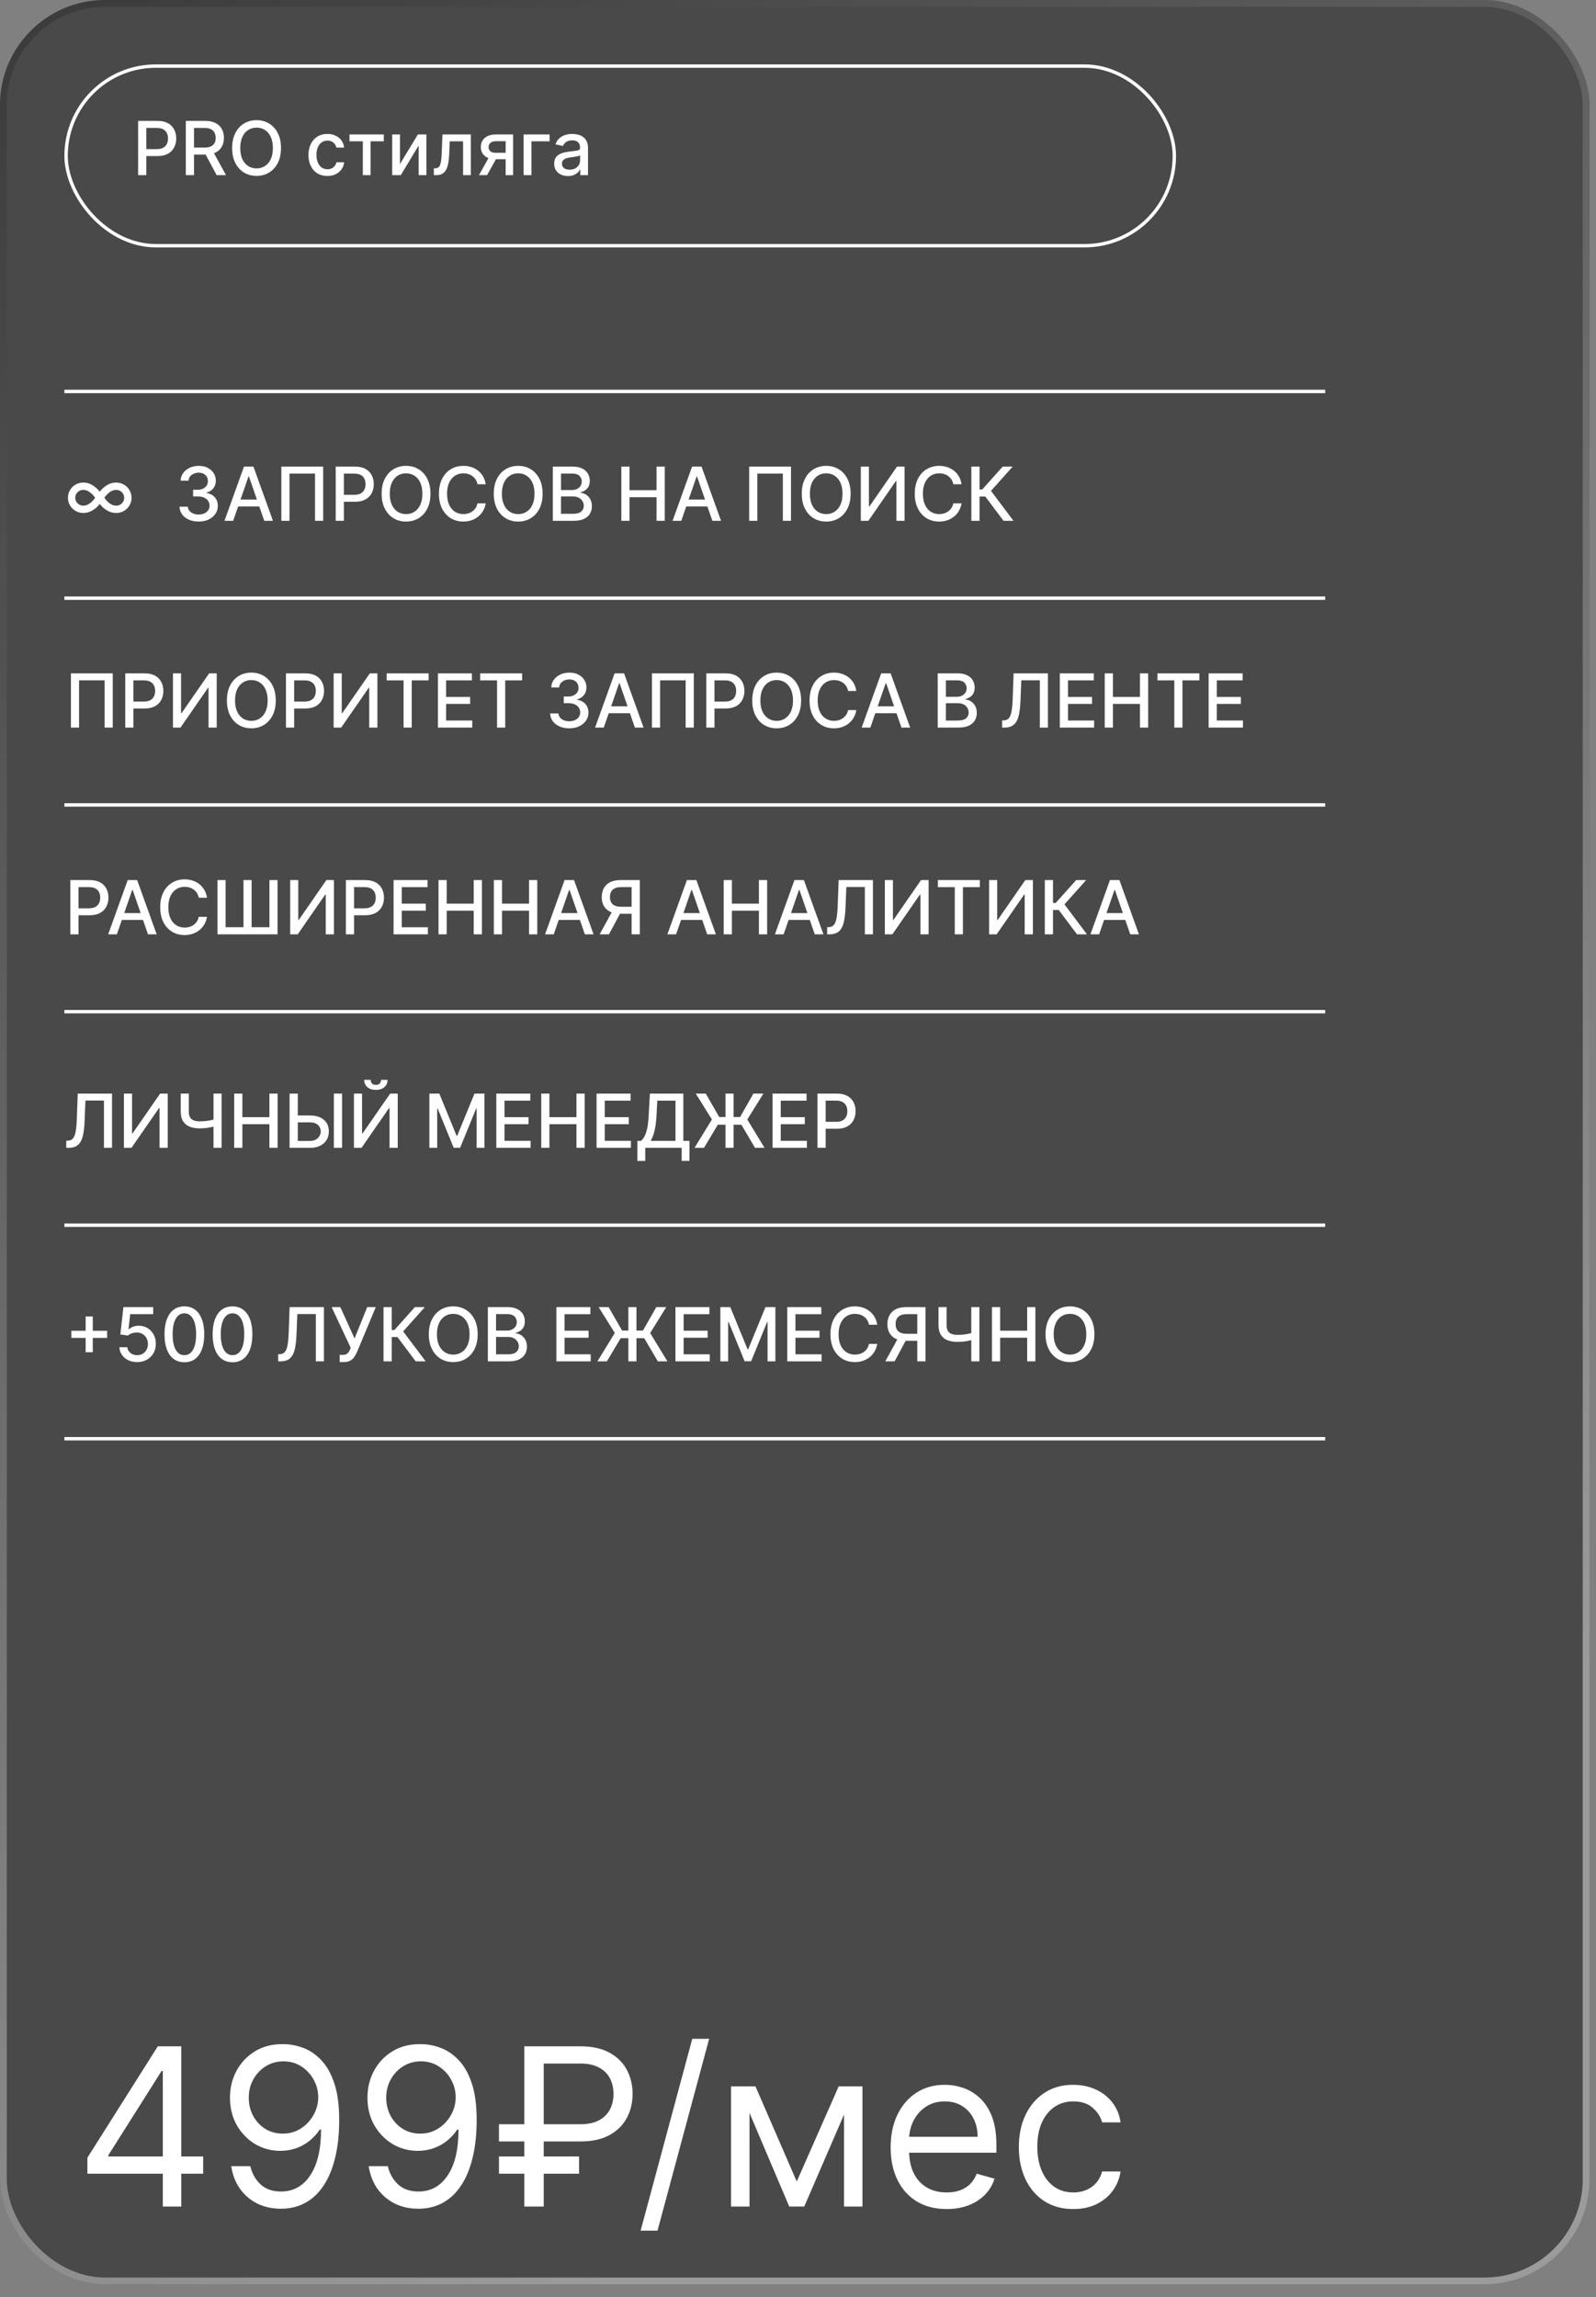
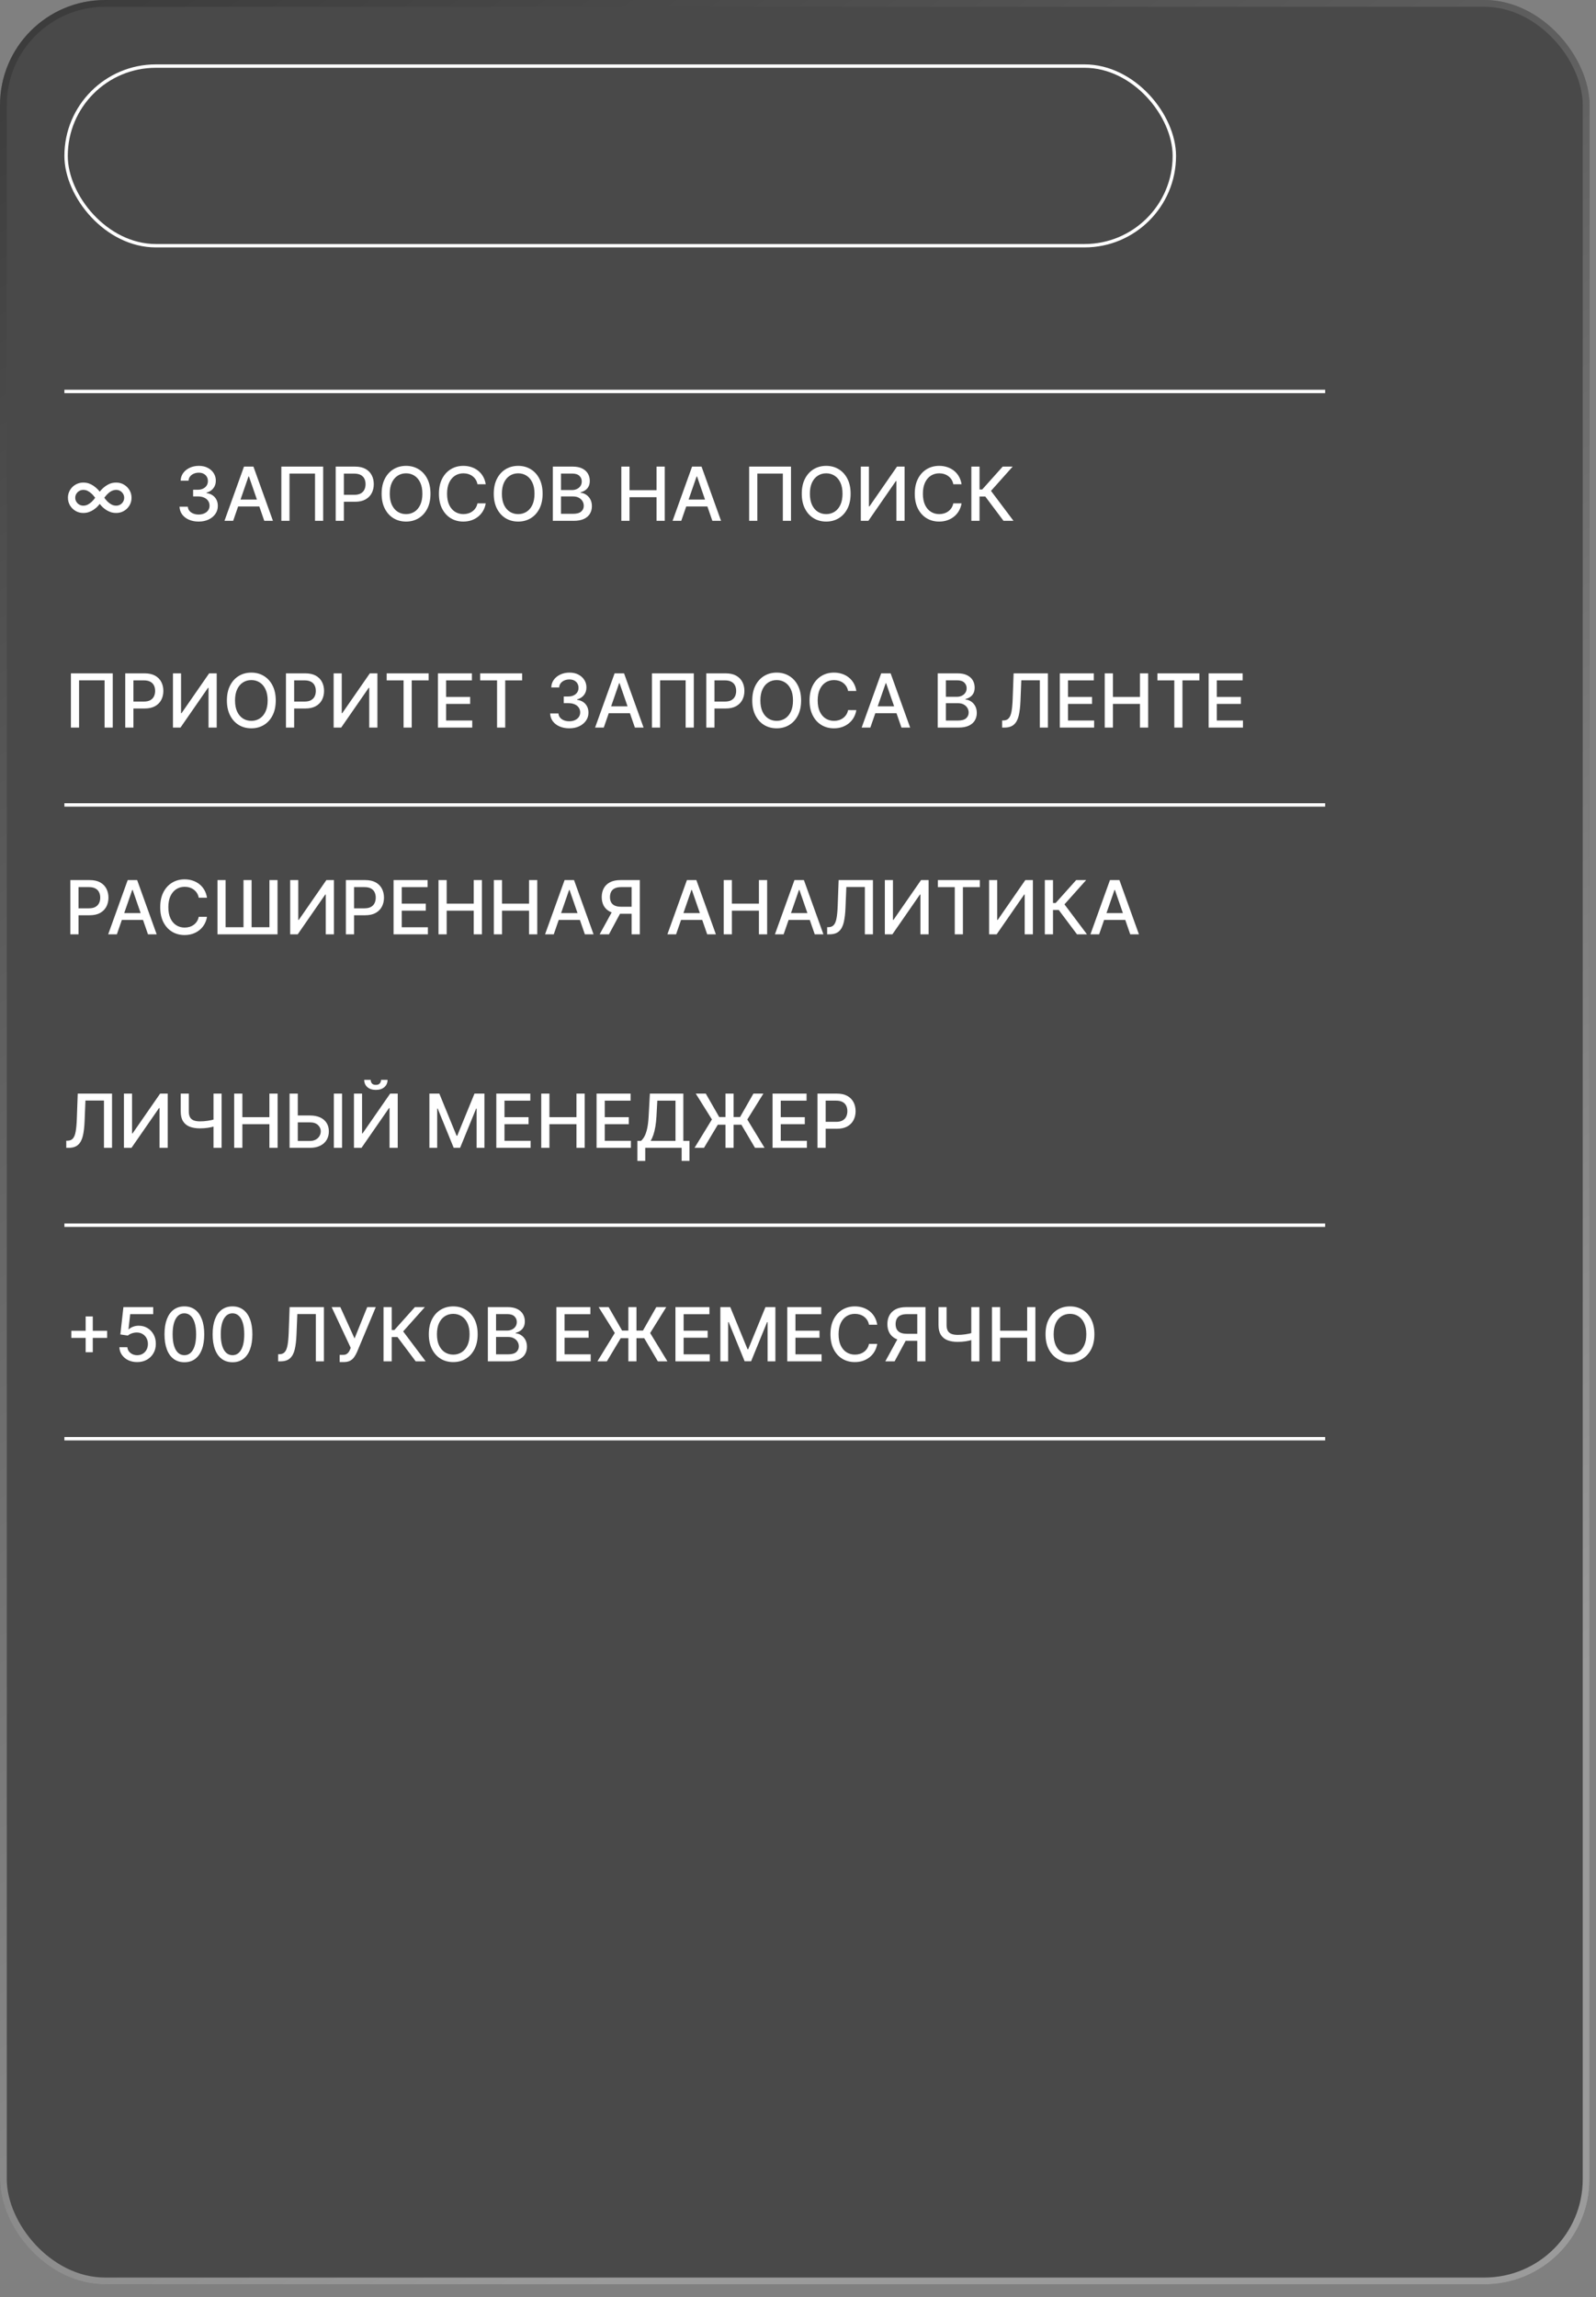
<svg xmlns="http://www.w3.org/2000/svg" width="239" height="344" viewBox="0 0 239 344" fill="none">
  <rect x="0" y="0" width="239" height="344" fill="#808080" stroke="none" />
  <rect opacity="0.45" data-figma-bg-blur-radius="3.55265" width="238.028" height="342.07" rx="15.733" fill="#070707" />
  <rect x="9.897" y="9.897" width="165.96" height="26.899" rx="13.449" stroke="white" stroke-width="0.508" />
-   <path d="M20.685 26.226V18.105H23.58C24.211 18.105 24.735 18.22 25.15 18.45C25.565 18.68 25.875 18.995 26.081 19.394C26.288 19.79 26.391 20.237 26.391 20.734C26.391 21.234 26.286 21.683 26.078 22.082C25.871 22.479 25.559 22.793 25.142 23.026C24.727 23.256 24.205 23.371 23.576 23.371H21.585V22.332H23.465C23.864 22.332 24.188 22.263 24.436 22.126C24.684 21.986 24.867 21.795 24.983 21.555C25.099 21.314 25.158 21.041 25.158 20.734C25.158 20.427 25.099 20.155 24.983 19.917C24.867 19.679 24.683 19.493 24.432 19.358C24.184 19.223 23.856 19.156 23.449 19.156H21.91V26.226H20.685ZM27.827 26.226V18.105H30.721C31.351 18.105 31.873 18.214 32.288 18.43C32.705 18.647 33.017 18.947 33.224 19.33C33.43 19.711 33.533 20.151 33.533 20.651C33.533 21.148 33.428 21.585 33.219 21.963C33.013 22.338 32.701 22.631 32.284 22.84C31.869 23.048 31.347 23.153 30.718 23.153H28.525V22.098H30.607C31.003 22.098 31.326 22.041 31.574 21.927C31.825 21.814 32.009 21.649 32.125 21.432C32.242 21.215 32.3 20.955 32.3 20.651C32.3 20.344 32.24 20.078 32.121 19.854C32.005 19.629 31.821 19.457 31.57 19.338C31.322 19.217 30.995 19.156 30.591 19.156H29.052V26.226H27.827ZM31.836 22.562L33.842 26.226H32.446L30.48 22.562H31.836ZM42.077 22.165C42.077 23.032 41.919 23.778 41.602 24.402C41.284 25.023 40.849 25.501 40.297 25.837C39.747 26.17 39.122 26.337 38.422 26.337C37.718 26.337 37.091 26.17 36.538 25.837C35.988 25.501 35.555 25.021 35.238 24.398C34.92 23.774 34.762 23.03 34.762 22.165C34.762 21.298 34.92 20.554 35.238 19.933C35.555 19.309 35.988 18.831 36.538 18.498C37.091 18.162 37.718 17.994 38.422 17.994C39.122 17.994 39.747 18.162 40.297 18.498C40.849 18.831 41.284 19.309 41.602 19.933C41.919 20.554 42.077 21.298 42.077 22.165ZM40.864 22.165C40.864 21.505 40.757 20.948 40.543 20.496C40.331 20.041 40.041 19.698 39.671 19.465C39.303 19.23 38.887 19.112 38.422 19.112C37.954 19.112 37.536 19.23 37.169 19.465C36.801 19.698 36.511 20.041 36.296 20.496C36.085 20.948 35.979 21.505 35.979 22.165C35.979 22.826 36.085 23.384 36.296 23.839C36.511 24.291 36.801 24.634 37.169 24.87C37.536 25.102 37.954 25.218 38.422 25.218C38.887 25.218 39.303 25.102 39.671 24.87C40.041 24.634 40.331 24.291 40.543 23.839C40.757 23.384 40.864 22.826 40.864 22.165ZM49.03 26.349C48.441 26.349 47.933 26.215 47.507 25.948C47.084 25.678 46.759 25.307 46.532 24.834C46.305 24.361 46.191 23.819 46.191 23.208C46.191 22.59 46.307 22.044 46.54 21.571C46.773 21.095 47.1 20.724 47.523 20.456C47.946 20.189 48.444 20.056 49.018 20.056C49.481 20.056 49.893 20.142 50.255 20.314C50.617 20.483 50.909 20.721 51.132 21.027C51.356 21.334 51.49 21.692 51.532 22.102H50.378C50.315 21.817 50.169 21.571 49.942 21.364C49.717 21.158 49.416 21.055 49.038 21.055C48.708 21.055 48.418 21.142 48.17 21.317C47.924 21.489 47.732 21.735 47.595 22.054C47.457 22.372 47.389 22.747 47.389 23.18C47.389 23.625 47.456 24.008 47.591 24.33C47.725 24.653 47.916 24.903 48.162 25.08C48.41 25.257 48.702 25.345 49.038 25.345C49.263 25.345 49.466 25.304 49.648 25.222C49.834 25.138 49.988 25.018 50.112 24.862C50.239 24.706 50.328 24.518 50.378 24.299H51.532C51.49 24.692 51.361 25.044 51.147 25.353C50.933 25.663 50.646 25.906 50.287 26.083C49.93 26.26 49.511 26.349 49.03 26.349ZM52.339 21.158V20.135H57.477V21.158H55.491V26.226H54.333V21.158H52.339ZM59.893 24.564L62.578 20.135H63.854V26.226H62.692V21.793L60.02 26.226H58.731V20.135H59.893V24.564ZM64.968 26.226L64.964 25.199H65.183C65.352 25.199 65.493 25.163 65.607 25.092C65.723 25.018 65.818 24.893 65.892 24.719C65.966 24.544 66.023 24.304 66.063 23.997C66.102 23.688 66.131 23.299 66.15 22.831L66.257 20.135H70.507V26.226H69.346V21.158H67.355L67.26 23.228C67.236 23.73 67.185 24.169 67.106 24.544C67.029 24.92 66.916 25.233 66.769 25.484C66.621 25.733 66.43 25.919 66.198 26.043C65.965 26.165 65.682 26.226 65.349 26.226H64.968ZM75.721 26.226V21.146H74.261C73.915 21.146 73.645 21.227 73.453 21.388C73.26 21.549 73.163 21.761 73.163 22.023C73.163 22.282 73.252 22.491 73.429 22.649C73.609 22.805 73.86 22.883 74.182 22.883H76.066V23.843H74.182C73.733 23.843 73.344 23.769 73.016 23.621C72.691 23.47 72.44 23.257 72.263 22.982C72.088 22.707 72.001 22.382 72.001 22.007C72.001 21.623 72.091 21.293 72.271 21.016C72.453 20.735 72.714 20.519 73.052 20.365C73.393 20.212 73.796 20.135 74.261 20.135H76.835V26.226H75.721ZM71.724 26.226L73.441 23.149H74.654L72.937 26.226H71.724ZM82.306 20.135V21.158H79.582V26.226H78.413V20.135H82.306ZM85.048 26.36C84.662 26.36 84.313 26.289 84.001 26.146C83.689 26.001 83.442 25.791 83.26 25.516C83.08 25.241 82.99 24.904 82.99 24.505C82.99 24.161 83.056 23.878 83.189 23.656C83.321 23.434 83.499 23.258 83.724 23.129C83.949 22.999 84.2 22.902 84.477 22.835C84.755 22.769 85.038 22.719 85.326 22.685C85.691 22.642 85.987 22.608 86.214 22.582C86.441 22.553 86.606 22.506 86.71 22.443C86.813 22.38 86.864 22.276 86.864 22.134V22.106C86.864 21.76 86.766 21.491 86.571 21.301C86.378 21.111 86.09 21.016 85.706 21.016C85.307 21.016 84.993 21.104 84.763 21.281C84.535 21.456 84.378 21.65 84.291 21.864L83.177 21.61C83.309 21.24 83.502 20.942 83.756 20.714C84.012 20.484 84.307 20.318 84.64 20.215C84.973 20.109 85.323 20.056 85.691 20.056C85.934 20.056 86.191 20.085 86.464 20.143C86.739 20.199 86.995 20.302 87.233 20.453C87.474 20.603 87.67 20.819 87.824 21.099C87.977 21.376 88.054 21.737 88.054 22.181V26.226H86.896V25.393H86.848C86.772 25.546 86.657 25.697 86.503 25.845C86.35 25.993 86.153 26.116 85.913 26.214C85.672 26.311 85.384 26.36 85.048 26.36ZM85.306 25.409C85.634 25.409 85.914 25.344 86.147 25.215C86.382 25.085 86.56 24.916 86.682 24.707C86.806 24.495 86.868 24.27 86.868 24.029V23.244C86.826 23.286 86.744 23.326 86.622 23.363C86.503 23.397 86.367 23.428 86.214 23.454C86.061 23.478 85.911 23.5 85.766 23.521C85.621 23.54 85.499 23.556 85.401 23.569C85.171 23.598 84.961 23.647 84.771 23.716C84.583 23.785 84.432 23.884 84.319 24.013C84.208 24.14 84.152 24.309 84.152 24.521C84.152 24.814 84.26 25.036 84.477 25.187C84.694 25.335 84.97 25.409 85.306 25.409Z" fill="white" />
-   <path d="M13.087 325.503V323.113L23.63 306.431H25.364V310.133H24.192L16.226 322.738V322.925H30.425V325.503H13.087ZM24.38 330.423V324.776V323.663V306.431H27.145V330.423H24.38ZM42.453 306.103C43.437 306.111 44.421 306.298 45.405 306.665C46.389 307.032 47.287 307.641 48.099 308.493C48.912 309.336 49.564 310.488 50.056 311.949C50.548 313.409 50.794 315.24 50.794 317.443C50.794 319.575 50.591 321.469 50.185 323.125C49.786 324.772 49.208 326.163 48.451 327.295C47.701 328.427 46.787 329.287 45.71 329.872C44.64 330.458 43.429 330.751 42.078 330.751C40.735 330.751 39.536 330.485 38.482 329.954C37.435 329.415 36.576 328.67 35.904 327.717C35.24 326.756 34.815 325.643 34.627 324.378H37.486C37.743 325.479 38.255 326.389 39.02 327.108C39.794 327.818 40.813 328.174 42.078 328.174C43.929 328.174 45.389 327.365 46.459 325.749C47.537 324.132 48.076 321.848 48.076 318.895H47.889C47.451 319.552 46.932 320.118 46.331 320.594C45.729 321.071 45.061 321.438 44.327 321.695C43.593 321.953 42.812 322.082 41.984 322.082C40.61 322.082 39.348 321.742 38.2 321.063C37.06 320.375 36.146 319.434 35.459 318.239C34.78 317.037 34.44 315.662 34.44 314.116C34.44 312.648 34.768 311.304 35.424 310.086C36.088 308.86 37.017 307.884 38.212 307.157C39.415 306.431 40.828 306.079 42.453 306.103ZM42.453 308.68C41.469 308.68 40.582 308.926 39.794 309.418C39.013 309.902 38.392 310.558 37.931 311.386C37.478 312.206 37.252 313.116 37.252 314.116C37.252 315.115 37.47 316.025 37.907 316.845C38.353 317.658 38.958 318.306 39.723 318.79C40.496 319.266 41.375 319.505 42.359 319.505C43.101 319.505 43.792 319.36 44.433 319.071C45.073 318.774 45.632 318.372 46.108 317.865C46.592 317.349 46.971 316.767 47.244 316.119C47.518 315.463 47.654 314.78 47.654 314.069C47.654 313.132 47.428 312.253 46.975 311.433C46.53 310.613 45.913 309.949 45.124 309.442C44.343 308.934 43.453 308.68 42.453 308.68ZM63.039 306.103C64.023 306.111 65.007 306.298 65.991 306.665C66.975 307.032 67.873 307.641 68.685 308.493C69.498 309.336 70.15 310.488 70.642 311.949C71.134 313.409 71.38 315.24 71.38 317.443C71.38 319.575 71.177 321.469 70.77 323.125C70.372 324.772 69.794 326.163 69.037 327.295C68.287 328.427 67.373 329.287 66.296 329.872C65.225 330.458 64.015 330.751 62.664 330.751C61.321 330.751 60.122 330.485 59.067 329.954C58.021 329.415 57.162 328.67 56.49 327.717C55.826 326.756 55.401 325.643 55.213 324.378H58.072C58.329 325.479 58.841 326.389 59.606 327.108C60.38 327.818 61.399 328.174 62.664 328.174C64.515 328.174 65.975 327.365 67.045 325.749C68.123 324.132 68.662 321.848 68.662 318.895H68.474C68.037 319.552 67.518 320.118 66.916 320.594C66.315 321.071 65.647 321.438 64.913 321.695C64.179 321.953 63.398 322.082 62.57 322.082C61.196 322.082 59.934 321.742 58.786 321.063C57.646 320.375 56.732 319.434 56.045 318.239C55.365 317.037 55.026 315.662 55.026 314.116C55.026 312.648 55.354 311.304 56.01 310.086C56.674 308.86 57.603 307.884 58.798 307.157C60.001 306.431 61.414 306.079 63.039 306.103ZM63.039 308.68C62.055 308.68 61.168 308.926 60.38 309.418C59.599 309.902 58.978 310.558 58.517 311.386C58.064 312.206 57.837 313.116 57.837 314.116C57.837 315.115 58.056 316.025 58.493 316.845C58.938 317.658 59.544 318.306 60.309 318.79C61.082 319.266 61.961 319.505 62.945 319.505C63.687 319.505 64.378 319.36 65.019 319.071C65.659 318.774 66.217 318.372 66.694 317.865C67.178 317.349 67.557 316.767 67.83 316.119C68.103 315.463 68.24 314.78 68.24 314.069C68.24 313.132 68.014 312.253 67.561 311.433C67.115 310.613 66.499 309.949 65.71 309.442C64.929 308.934 64.038 308.68 63.039 308.68ZM86.905 320.676H74.721V318.099H86.905C88.029 318.099 88.959 317.904 89.693 317.513C90.427 317.115 90.974 316.576 91.333 315.896C91.692 315.209 91.872 314.428 91.872 313.554C91.872 312.679 91.692 311.902 91.333 311.222C90.974 310.535 90.427 309.996 89.693 309.606C88.959 309.207 88.029 309.008 86.905 309.008H81.422V330.423H78.517V306.431H86.905C88.685 306.431 90.154 306.755 91.309 307.403C92.465 308.051 93.325 308.914 93.887 309.992C94.449 311.07 94.73 312.257 94.73 313.554C94.73 314.85 94.449 316.037 93.887 317.115C93.325 318.193 92.465 319.056 91.309 319.704C90.154 320.352 88.685 320.676 86.905 320.676ZM86.717 322.925V325.503H74.721V322.925H86.717ZM106.196 305.306L98.464 334.031H95.934L103.666 305.306H106.196ZM119.314 326.674L125.593 312.429H128.217L120.438 330.423H118.189L110.551 312.429H113.128L119.314 326.674ZM112.238 312.429V330.423H109.473V312.429H112.238ZM126.39 330.423V312.429H129.154V330.423H126.39ZM141.759 330.798C140.026 330.798 138.53 330.415 137.273 329.65C136.023 328.876 135.058 327.799 134.379 326.416C133.707 325.026 133.372 323.41 133.372 321.566C133.372 319.723 133.707 318.099 134.379 316.693C135.058 315.279 136.003 314.178 137.214 313.39C138.432 312.593 139.854 312.195 141.478 312.195C142.415 312.195 143.341 312.351 144.255 312.663C145.168 312.976 146 313.483 146.75 314.186C147.5 314.881 148.097 315.803 148.542 316.951C148.987 318.099 149.21 319.512 149.21 321.192V322.363H135.34V319.973H146.398C146.398 318.958 146.195 318.052 145.789 317.255C145.391 316.459 144.821 315.83 144.079 315.369C143.345 314.909 142.478 314.678 141.478 314.678C140.377 314.678 139.424 314.951 138.62 315.498C137.823 316.037 137.21 316.74 136.781 317.607C136.351 318.474 136.136 319.403 136.136 320.395V321.988C136.136 323.347 136.371 324.499 136.839 325.444C137.316 326.381 137.975 327.096 138.819 327.588C139.662 328.072 140.643 328.314 141.759 328.314C142.486 328.314 143.142 328.213 143.727 328.01C144.321 327.799 144.833 327.486 145.262 327.072C145.692 326.651 146.024 326.127 146.258 325.503L148.929 326.252C148.648 327.158 148.175 327.955 147.511 328.642C146.848 329.322 146.027 329.853 145.051 330.235C144.075 330.61 142.978 330.798 141.759 330.798ZM160.726 330.798C159.039 330.798 157.586 330.399 156.368 329.603C155.149 328.806 154.212 327.709 153.556 326.311C152.9 324.913 152.572 323.316 152.572 321.52C152.572 319.692 152.908 318.079 153.58 316.681C154.259 315.276 155.204 314.178 156.415 313.39C157.633 312.593 159.054 312.195 160.679 312.195C161.944 312.195 163.084 312.429 164.1 312.897C165.115 313.366 165.947 314.022 166.595 314.866C167.243 315.709 167.645 316.693 167.801 317.818H165.037C164.826 316.998 164.357 316.271 163.631 315.639C162.912 314.998 161.944 314.678 160.726 314.678C159.648 314.678 158.703 314.959 157.891 315.522C157.086 316.076 156.458 316.861 156.005 317.876C155.559 318.884 155.337 320.067 155.337 321.426C155.337 322.816 155.556 324.027 155.993 325.057C156.438 326.088 157.063 326.889 157.867 327.459C158.679 328.029 159.632 328.314 160.726 328.314C161.444 328.314 162.096 328.189 162.682 327.939C163.268 327.689 163.764 327.33 164.17 326.862C164.576 326.393 164.865 325.831 165.037 325.175H167.801C167.645 326.237 167.259 327.193 166.642 328.045C166.032 328.888 165.224 329.56 164.217 330.06C163.217 330.552 162.053 330.798 160.726 330.798Z" fill="white" />
  <line x1="9.643" y1="58.618" x2="198.441" y2="58.618" stroke="white" stroke-width="0.508" />
  <path d="M12.474 72.263C12.775 72.263 13.05 72.307 13.299 72.394C13.55 72.481 13.776 72.595 13.977 72.735C14.18 72.873 14.359 73.015 14.512 73.163C14.597 73.243 14.673 73.321 14.742 73.397C14.811 73.474 14.877 73.55 14.94 73.627C14.998 73.55 15.058 73.477 15.119 73.405C15.182 73.331 15.261 73.251 15.357 73.163C15.587 72.939 15.872 72.732 16.213 72.545C16.557 72.357 16.955 72.263 17.407 72.263C17.829 72.263 18.214 72.366 18.56 72.573C18.909 72.776 19.186 73.05 19.389 73.393C19.595 73.737 19.698 74.118 19.698 74.535C19.698 74.852 19.639 75.15 19.52 75.427C19.401 75.702 19.237 75.944 19.028 76.153C18.819 76.359 18.576 76.522 18.299 76.641C18.021 76.757 17.724 76.815 17.407 76.815C17.105 76.815 16.828 76.773 16.574 76.688C16.323 76.601 16.096 76.49 15.892 76.355C15.691 76.22 15.514 76.082 15.361 75.939C15.273 75.852 15.195 75.77 15.127 75.693C15.061 75.614 14.998 75.536 14.94 75.459C14.874 75.536 14.807 75.614 14.738 75.693C14.669 75.772 14.593 75.854 14.508 75.939C14.357 76.082 14.18 76.22 13.977 76.355C13.776 76.487 13.55 76.597 13.299 76.684C13.05 76.772 12.775 76.815 12.474 76.815C12.046 76.815 11.659 76.713 11.312 76.51C10.966 76.306 10.69 76.033 10.484 75.689C10.277 75.343 10.174 74.958 10.174 74.535C10.174 74.221 10.232 73.927 10.349 73.655C10.468 73.38 10.632 73.138 10.841 72.929C11.052 72.721 11.296 72.558 11.574 72.442C11.854 72.323 12.154 72.263 12.474 72.263ZM11.269 74.535C11.269 74.755 11.323 74.954 11.431 75.134C11.54 75.314 11.685 75.456 11.867 75.562C12.05 75.668 12.252 75.721 12.474 75.721C12.723 75.721 12.951 75.665 13.16 75.554C13.369 75.443 13.563 75.303 13.743 75.134C13.857 75.025 13.954 74.921 14.036 74.821C14.118 74.72 14.19 74.625 14.25 74.535C14.187 74.451 14.112 74.357 14.024 74.254C13.94 74.148 13.846 74.047 13.743 73.952C13.574 73.786 13.382 73.646 13.168 73.532C12.954 73.416 12.723 73.358 12.474 73.358C12.252 73.358 12.05 73.412 11.867 73.52C11.685 73.626 11.54 73.769 11.431 73.948C11.323 74.126 11.269 74.321 11.269 74.535ZM18.596 74.535C18.596 74.321 18.542 74.126 18.433 73.948C18.328 73.769 18.185 73.626 18.005 73.52C17.826 73.412 17.626 73.358 17.407 73.358C17.237 73.358 17.076 73.384 16.923 73.437C16.77 73.49 16.625 73.561 16.491 73.651C16.358 73.741 16.237 73.841 16.126 73.952C16.007 74.063 15.902 74.177 15.813 74.293C15.723 74.407 15.658 74.488 15.618 74.535C15.684 74.628 15.758 74.724 15.84 74.825C15.922 74.922 16.017 75.025 16.126 75.134C16.303 75.303 16.496 75.443 16.705 75.554C16.916 75.665 17.15 75.721 17.407 75.721C17.626 75.721 17.826 75.668 18.005 75.562C18.185 75.456 18.328 75.314 18.433 75.134C18.542 74.954 18.596 74.755 18.596 74.535ZM29.749 78.104C29.204 78.104 28.718 78.01 28.29 77.822C27.864 77.635 27.527 77.374 27.279 77.041C27.033 76.705 26.901 76.317 26.882 75.875H28.127C28.143 76.116 28.224 76.325 28.369 76.502C28.517 76.676 28.71 76.811 28.948 76.906C29.186 77.001 29.45 77.049 29.741 77.049C30.061 77.049 30.343 76.993 30.589 76.882C30.838 76.772 31.032 76.617 31.172 76.419C31.312 76.218 31.382 75.986 31.382 75.725C31.382 75.452 31.312 75.213 31.172 75.007C31.035 74.798 30.832 74.634 30.566 74.515C30.301 74.396 29.981 74.337 29.606 74.337H28.92V73.338H29.606C29.907 73.338 30.172 73.284 30.399 73.175C30.629 73.067 30.809 72.916 30.938 72.723C31.068 72.528 31.133 72.299 31.133 72.037C31.133 71.786 31.076 71.568 30.962 71.383C30.851 71.195 30.692 71.049 30.486 70.943C30.283 70.837 30.042 70.784 29.765 70.784C29.5 70.784 29.253 70.833 29.023 70.931C28.796 71.026 28.611 71.164 28.468 71.343C28.325 71.52 28.249 71.733 28.238 71.982H27.052C27.066 71.543 27.195 71.157 27.441 70.824C27.689 70.491 28.017 70.231 28.424 70.043C28.831 69.855 29.283 69.761 29.78 69.761C30.301 69.761 30.75 69.863 31.128 70.067C31.509 70.267 31.802 70.536 32.009 70.871C32.218 71.207 32.321 71.575 32.318 71.974C32.321 72.428 32.194 72.814 31.937 73.132C31.684 73.449 31.345 73.662 30.922 73.77V73.833C31.462 73.915 31.879 74.129 32.175 74.476C32.474 74.822 32.622 75.251 32.619 75.764C32.622 76.211 32.498 76.612 32.247 76.966C31.998 77.32 31.659 77.599 31.228 77.802C30.797 78.003 30.304 78.104 29.749 78.104ZM34.915 77.993H33.615L36.537 69.872H37.952L40.874 77.993H39.574L37.278 71.347H37.215L34.915 77.993ZM35.133 74.813H39.352V75.844H35.133V74.813ZM48.395 69.872V77.993H47.174V70.919H43.352V77.993H42.13V69.872H48.395ZM50.269 77.993V69.872H53.163C53.795 69.872 54.318 69.987 54.733 70.217C55.148 70.447 55.459 70.762 55.665 71.161C55.871 71.558 55.974 72.004 55.974 72.501C55.974 73.001 55.87 73.45 55.661 73.849C55.455 74.246 55.143 74.56 54.725 74.793C54.31 75.023 53.788 75.138 53.159 75.138H51.169V74.099H53.048C53.447 74.099 53.771 74.03 54.02 73.893C54.268 73.753 54.45 73.562 54.567 73.322C54.683 73.081 54.741 72.808 54.741 72.501C54.741 72.195 54.683 71.922 54.567 71.684C54.45 71.446 54.267 71.26 54.016 71.125C53.767 70.99 53.439 70.923 53.032 70.923H51.494V77.993H50.269ZM64.464 73.933C64.464 74.799 64.306 75.545 63.989 76.169C63.671 76.79 63.236 77.268 62.684 77.604C62.134 77.937 61.509 78.104 60.809 78.104C60.105 78.104 59.478 77.937 58.925 77.604C58.375 77.268 57.942 76.789 57.625 76.165C57.307 75.541 57.149 74.797 57.149 73.933C57.149 73.066 57.307 72.321 57.625 71.7C57.942 71.076 58.375 70.598 58.925 70.265C59.478 69.929 60.105 69.761 60.809 69.761C61.509 69.761 62.134 69.929 62.684 70.265C63.236 70.598 63.671 71.076 63.989 71.7C64.306 72.321 64.464 73.066 64.464 73.933ZM63.251 73.933C63.251 73.272 63.144 72.715 62.93 72.263C62.718 71.809 62.428 71.465 62.058 71.232C61.69 70.997 61.274 70.879 60.809 70.879C60.341 70.879 59.923 70.997 59.556 71.232C59.188 71.465 58.898 71.809 58.683 72.263C58.472 72.715 58.366 73.272 58.366 73.933C58.366 74.593 58.472 75.151 58.683 75.606C58.898 76.058 59.188 76.401 59.556 76.637C59.923 76.869 60.341 76.986 60.809 76.986C61.274 76.986 61.69 76.869 62.058 76.637C62.428 76.401 62.718 76.058 62.93 75.606C63.144 75.151 63.251 74.593 63.251 73.933ZM72.736 72.513H71.499C71.452 72.249 71.363 72.016 71.234 71.815C71.104 71.614 70.945 71.444 70.758 71.304C70.57 71.164 70.36 71.058 70.127 70.987C69.897 70.915 69.653 70.879 69.394 70.879C68.926 70.879 68.507 70.997 68.137 71.232C67.769 71.468 67.479 71.812 67.265 72.267C67.053 72.722 66.947 73.277 66.947 73.933C66.947 74.593 67.053 75.151 67.265 75.606C67.479 76.06 67.771 76.404 68.141 76.637C68.511 76.869 68.927 76.986 69.39 76.986C69.646 76.986 69.889 76.951 70.12 76.882C70.352 76.811 70.562 76.707 70.75 76.569C70.938 76.432 71.096 76.264 71.226 76.066C71.358 75.865 71.449 75.635 71.499 75.376L72.736 75.38C72.67 75.779 72.542 76.146 72.352 76.482C72.164 76.815 71.922 77.103 71.626 77.346C71.333 77.587 70.997 77.773 70.619 77.905C70.241 78.038 69.829 78.104 69.382 78.104C68.679 78.104 68.052 77.937 67.502 77.604C66.953 77.268 66.519 76.789 66.202 76.165C65.888 75.541 65.73 74.797 65.73 73.933C65.73 73.066 65.889 72.321 66.206 71.7C66.523 71.076 66.957 70.598 67.507 70.265C68.056 69.929 68.681 69.761 69.382 69.761C69.813 69.761 70.215 69.823 70.587 69.948C70.963 70.069 71.3 70.249 71.598 70.487C71.897 70.722 72.144 71.01 72.34 71.351C72.535 71.69 72.668 72.077 72.736 72.513ZM81.256 73.933C81.256 74.799 81.098 75.545 80.78 76.169C80.463 76.79 80.028 77.268 79.476 77.604C78.926 77.937 78.301 78.104 77.6 78.104C76.897 78.104 76.269 77.937 75.717 77.604C75.167 77.268 74.734 76.789 74.416 76.165C74.099 75.541 73.941 74.797 73.941 73.933C73.941 73.066 74.099 72.321 74.416 71.7C74.734 71.076 75.167 70.598 75.717 70.265C76.269 69.929 76.897 69.761 77.6 69.761C78.301 69.761 78.926 69.929 79.476 70.265C80.028 70.598 80.463 71.076 80.78 71.7C81.098 72.321 81.256 73.066 81.256 73.933ZM80.043 73.933C80.043 73.272 79.936 72.715 79.722 72.263C79.51 71.809 79.219 71.465 78.849 71.232C78.482 70.997 78.066 70.879 77.6 70.879C77.133 70.879 76.715 70.997 76.347 71.232C75.98 71.465 75.689 71.809 75.475 72.263C75.264 72.715 75.158 73.272 75.158 73.933C75.158 74.593 75.264 75.151 75.475 75.606C75.689 76.058 75.98 76.401 76.347 76.637C76.715 76.869 77.133 76.986 77.6 76.986C78.066 76.986 78.482 76.869 78.849 76.637C79.219 76.401 79.51 76.058 79.722 75.606C79.936 75.151 80.043 74.593 80.043 73.933ZM82.784 77.993V69.872H85.757C86.334 69.872 86.811 69.968 87.189 70.158C87.567 70.346 87.85 70.601 88.037 70.923C88.225 71.243 88.319 71.604 88.319 72.005C88.319 72.344 88.257 72.629 88.132 72.862C88.008 73.092 87.842 73.277 87.633 73.417C87.427 73.555 87.199 73.655 86.951 73.718V73.798C87.221 73.811 87.484 73.898 87.74 74.059C87.999 74.218 88.213 74.444 88.382 74.737C88.552 75.031 88.636 75.388 88.636 75.808C88.636 76.223 88.538 76.596 88.343 76.926C88.15 77.254 87.851 77.514 87.447 77.707C87.042 77.897 86.525 77.993 85.896 77.993H82.784ZM84.009 76.942H85.777C86.364 76.942 86.784 76.828 87.038 76.601C87.292 76.374 87.419 76.09 87.419 75.749C87.419 75.492 87.354 75.257 87.225 75.043C87.095 74.829 86.91 74.658 86.669 74.531C86.431 74.404 86.149 74.341 85.821 74.341H84.009V76.942ZM84.009 73.385H85.65C85.925 73.385 86.172 73.332 86.392 73.227C86.614 73.121 86.79 72.973 86.919 72.783C87.051 72.59 87.118 72.362 87.118 72.101C87.118 71.765 87 71.483 86.765 71.256C86.529 71.029 86.168 70.915 85.682 70.915H84.009V73.385ZM93.044 77.993V69.872H94.269V73.401H98.318V69.872H99.547V77.993H98.318V74.452H94.269V77.993H93.044ZM102.017 77.993H100.716L103.639 69.872H105.054L107.976 77.993H106.676L104.38 71.347H104.317L102.017 77.993ZM102.235 74.813H106.454V75.844H102.235V74.813ZM118.452 69.872V77.993H117.231V70.919H113.408V77.993H112.187V69.872H118.452ZM127.379 73.933C127.379 74.799 127.221 75.545 126.903 76.169C126.586 76.79 126.151 77.268 125.599 77.604C125.049 77.937 124.424 78.104 123.723 78.104C123.02 78.104 122.393 77.937 121.84 77.604C121.29 77.268 120.857 76.789 120.54 76.165C120.222 75.541 120.064 74.797 120.064 73.933C120.064 73.066 120.222 72.321 120.54 71.7C120.857 71.076 121.29 70.598 121.84 70.265C122.393 69.929 123.02 69.761 123.723 69.761C124.424 69.761 125.049 69.929 125.599 70.265C126.151 70.598 126.586 71.076 126.903 71.7C127.221 72.321 127.379 73.066 127.379 73.933ZM126.166 73.933C126.166 73.272 126.059 72.715 125.845 72.263C125.633 71.809 125.343 71.465 124.972 71.232C124.605 70.997 124.189 70.879 123.723 70.879C123.256 70.879 122.838 70.997 122.471 71.232C122.103 71.465 121.812 71.809 121.598 72.263C121.387 72.715 121.281 73.272 121.281 73.933C121.281 74.593 121.387 75.151 121.598 75.606C121.812 76.058 122.103 76.401 122.471 76.637C122.838 76.869 123.256 76.986 123.723 76.986C124.189 76.986 124.605 76.869 124.972 76.637C125.343 76.401 125.633 76.058 125.845 75.606C126.059 75.151 126.166 74.593 126.166 73.933ZM128.907 69.872H130.12V75.836H130.195L134.327 69.872H135.461V77.993H134.236V72.037H134.16L130.037 77.993H128.907V69.872ZM143.993 72.513H142.756C142.708 72.249 142.619 72.016 142.49 71.815C142.36 71.614 142.202 71.444 142.014 71.304C141.826 71.164 141.616 71.058 141.384 70.987C141.154 70.915 140.909 70.879 140.65 70.879C140.182 70.879 139.763 70.997 139.393 71.232C139.026 71.468 138.735 71.812 138.521 72.267C138.309 72.722 138.204 73.277 138.204 73.933C138.204 74.593 138.309 75.151 138.521 75.606C138.735 76.06 139.027 76.404 139.397 76.637C139.767 76.869 140.184 76.986 140.646 76.986C140.903 76.986 141.146 76.951 141.376 76.882C141.608 76.811 141.818 76.707 142.006 76.569C142.194 76.432 142.352 76.264 142.482 76.066C142.614 75.865 142.705 75.635 142.756 75.376L143.993 75.38C143.927 75.779 143.798 76.146 143.608 76.482C143.42 76.815 143.178 77.103 142.882 77.346C142.589 77.587 142.253 77.773 141.875 77.905C141.497 78.038 141.085 78.104 140.638 78.104C139.935 78.104 139.309 77.937 138.759 77.604C138.209 77.268 137.775 76.789 137.458 76.165C137.144 75.541 136.986 74.797 136.986 73.933C136.986 73.066 137.145 72.321 137.462 71.7C137.779 71.076 138.213 70.598 138.763 70.265C139.313 69.929 139.938 69.761 140.638 69.761C141.069 69.761 141.471 69.823 141.844 69.948C142.219 70.069 142.556 70.249 142.855 70.487C143.153 70.722 143.401 71.01 143.596 71.351C143.792 71.69 143.924 72.077 143.993 72.513ZM150.276 77.993L147.548 74.353H146.684V77.993H145.459V69.872H146.684V73.302H147.084L150.153 69.872H151.648L148.401 73.508L151.771 77.993H150.276Z" fill="white" />
-   <line x1="9.643" y1="89.577" x2="198.441" y2="89.577" stroke="white" stroke-width="0.508" />
  <path d="M16.883 100.832V108.952H15.662V101.879H11.84V108.952H10.618V100.832H16.883ZM18.757 108.952V100.832H21.651C22.283 100.832 22.806 100.947 23.221 101.177C23.636 101.407 23.947 101.721 24.153 102.12C24.359 102.517 24.462 102.964 24.462 103.461C24.462 103.96 24.358 104.41 24.149 104.809C23.943 105.205 23.631 105.52 23.213 105.752C22.798 105.982 22.276 106.097 21.647 106.097H19.657V105.059H21.536C21.935 105.059 22.259 104.99 22.508 104.852C22.756 104.712 22.938 104.522 23.055 104.281C23.171 104.041 23.229 103.767 23.229 103.461C23.229 103.154 23.171 102.882 23.055 102.644C22.938 102.406 22.755 102.22 22.504 102.085C22.255 101.95 21.927 101.883 21.52 101.883H19.982V108.952H18.757ZM25.899 100.832H27.112V106.795H27.187L31.319 100.832H32.453V108.952H31.228V102.997H31.152L27.029 108.952H25.899V100.832ZM41.294 104.892C41.294 105.759 41.135 106.504 40.818 107.128C40.501 107.749 40.066 108.228 39.514 108.564C38.964 108.897 38.339 109.063 37.638 109.063C36.935 109.063 36.307 108.897 35.755 108.564C35.205 108.228 34.771 107.748 34.454 107.124C34.137 106.5 33.978 105.756 33.978 104.892C33.978 104.025 34.137 103.281 34.454 102.66C34.771 102.036 35.205 101.557 35.755 101.224C36.307 100.889 36.935 100.721 37.638 100.721C38.339 100.721 38.964 100.889 39.514 101.224C40.066 101.557 40.501 102.036 40.818 102.66C41.135 103.281 41.294 104.025 41.294 104.892ZM40.081 104.892C40.081 104.231 39.973 103.675 39.759 103.223C39.548 102.768 39.257 102.424 38.887 102.192C38.52 101.957 38.103 101.839 37.638 101.839C37.17 101.839 36.752 101.957 36.385 102.192C36.018 102.424 35.727 102.768 35.513 103.223C35.301 103.675 35.196 104.231 35.196 104.892C35.196 105.553 35.301 106.111 35.513 106.565C35.727 107.017 36.018 107.361 36.385 107.596C36.752 107.829 37.17 107.945 37.638 107.945C38.103 107.945 38.52 107.829 38.887 107.596C39.257 107.361 39.548 107.017 39.759 106.565C39.973 106.111 40.081 105.553 40.081 104.892ZM42.821 108.952V100.832H45.716C46.347 100.832 46.871 100.947 47.286 101.177C47.701 101.407 48.011 101.721 48.218 102.12C48.424 102.517 48.527 102.964 48.527 103.461C48.527 103.96 48.423 104.41 48.214 104.809C48.008 105.205 47.696 105.52 47.278 105.752C46.863 105.982 46.341 106.097 45.712 106.097H43.721V105.059H45.601C46 105.059 46.324 104.99 46.572 104.852C46.821 104.712 47.003 104.522 47.119 104.281C47.236 104.041 47.294 103.767 47.294 103.461C47.294 103.154 47.236 102.882 47.119 102.644C47.003 102.406 46.819 102.22 46.568 102.085C46.32 101.95 45.992 101.883 45.585 101.883H44.047V108.952H42.821ZM49.963 100.832H51.177V106.795H51.252L55.383 100.832H56.517V108.952H55.292V102.997H55.217L51.093 108.952H49.963V100.832ZM57.904 101.886V100.832H64.189V101.886H61.655V108.952H60.434V101.886H57.904ZM65.578 108.952V100.832H70.669V101.886H66.803V104.361H70.403V105.411H66.803V107.897H70.716V108.952H65.578ZM71.905 101.886V100.832H78.189V101.886H75.656V108.952H74.434V101.886H71.905ZM85.249 109.063C84.704 109.063 84.218 108.969 83.79 108.782C83.364 108.594 83.027 108.334 82.779 108.001C82.533 107.665 82.401 107.276 82.382 106.835H83.627C83.643 107.075 83.724 107.284 83.869 107.461C84.017 107.636 84.21 107.771 84.448 107.866C84.686 107.961 84.95 108.008 85.241 108.008C85.561 108.008 85.844 107.953 86.09 107.842C86.338 107.731 86.532 107.576 86.672 107.378C86.812 107.177 86.883 106.946 86.883 106.684C86.883 106.412 86.812 106.173 86.672 105.966C86.535 105.758 86.333 105.594 86.066 105.475C85.801 105.356 85.482 105.296 85.106 105.296H84.42V104.297H85.106C85.408 104.297 85.672 104.243 85.899 104.135C86.129 104.026 86.309 103.876 86.439 103.683C86.568 103.487 86.633 103.258 86.633 102.997C86.633 102.746 86.576 102.528 86.462 102.342C86.351 102.155 86.193 102.008 85.987 101.902C85.783 101.797 85.542 101.744 85.265 101.744C85.001 101.744 84.753 101.793 84.523 101.89C84.296 101.986 84.111 102.123 83.968 102.303C83.826 102.48 83.749 102.693 83.738 102.941H82.553C82.566 102.502 82.695 102.116 82.941 101.783C83.19 101.45 83.518 101.19 83.925 101.002C84.332 100.815 84.784 100.721 85.281 100.721C85.801 100.721 86.251 100.823 86.629 101.026C87.009 101.227 87.303 101.495 87.509 101.831C87.718 102.167 87.821 102.534 87.818 102.933C87.821 103.388 87.694 103.774 87.438 104.091C87.184 104.408 86.846 104.621 86.423 104.729V104.793C86.962 104.875 87.379 105.089 87.676 105.435C87.974 105.781 88.122 106.211 88.12 106.724C88.122 107.171 87.998 107.571 87.747 107.925C87.498 108.279 87.159 108.558 86.728 108.762C86.297 108.963 85.804 109.063 85.249 109.063ZM90.415 108.952H89.115L92.037 100.832H93.453L96.375 108.952H95.074L92.778 102.307H92.715L90.415 108.952ZM90.633 105.772H94.852V106.803H90.633V105.772ZM103.895 100.832V108.952H102.674V101.879H98.852V108.952H97.631V100.832H103.895ZM105.769 108.952V100.832H108.663C109.295 100.832 109.819 100.947 110.234 101.177C110.649 101.407 110.959 101.721 111.165 102.12C111.371 102.517 111.475 102.964 111.475 103.461C111.475 103.96 111.37 104.41 111.161 104.809C110.955 105.205 110.643 105.52 110.226 105.752C109.811 105.982 109.289 106.097 108.659 106.097H106.669V105.059H108.548C108.948 105.059 109.271 104.99 109.52 104.852C109.768 104.712 109.951 104.522 110.067 104.281C110.183 104.041 110.241 103.767 110.241 103.461C110.241 103.154 110.183 102.882 110.067 102.644C109.951 102.406 109.767 102.22 109.516 102.085C109.267 101.95 108.94 101.883 108.533 101.883H106.994V108.952H105.769ZM119.965 104.892C119.965 105.759 119.806 106.504 119.489 107.128C119.172 107.749 118.737 108.228 118.184 108.564C117.635 108.897 117.009 109.063 116.309 109.063C115.606 109.063 114.978 108.897 114.426 108.564C113.876 108.228 113.442 107.748 113.125 107.124C112.808 106.5 112.649 105.756 112.649 104.892C112.649 104.025 112.808 103.281 113.125 102.66C113.442 102.036 113.876 101.557 114.426 101.224C114.978 100.889 115.606 100.721 116.309 100.721C117.009 100.721 117.635 100.889 118.184 101.224C118.737 101.557 119.172 102.036 119.489 102.66C119.806 103.281 119.965 104.025 119.965 104.892ZM118.751 104.892C118.751 104.231 118.644 103.675 118.43 103.223C118.219 102.768 117.928 102.424 117.558 102.192C117.19 101.957 116.774 101.839 116.309 101.839C115.841 101.839 115.423 101.957 115.056 102.192C114.689 102.424 114.398 102.768 114.184 103.223C113.972 103.675 113.866 104.231 113.866 104.892C113.866 105.553 113.972 106.111 114.184 106.565C114.398 107.017 114.689 107.361 115.056 107.596C115.423 107.829 115.841 107.945 116.309 107.945C116.774 107.945 117.19 107.829 117.558 107.596C117.928 107.361 118.219 107.017 118.43 106.565C118.644 106.111 118.751 105.553 118.751 104.892ZM128.237 103.472H127C126.952 103.208 126.863 102.976 126.734 102.775C126.604 102.574 126.446 102.403 126.258 102.263C126.07 102.123 125.86 102.017 125.628 101.946C125.398 101.875 125.153 101.839 124.894 101.839C124.426 101.839 124.007 101.957 123.637 102.192C123.27 102.427 122.979 102.772 122.765 103.227C122.553 103.681 122.448 104.236 122.448 104.892C122.448 105.553 122.553 106.111 122.765 106.565C122.979 107.02 123.271 107.363 123.641 107.596C124.011 107.829 124.428 107.945 124.89 107.945C125.147 107.945 125.39 107.911 125.62 107.842C125.852 107.771 126.063 107.666 126.25 107.529C126.438 107.391 126.596 107.223 126.726 107.025C126.858 106.824 126.949 106.594 127 106.335L128.237 106.339C128.171 106.738 128.042 107.106 127.852 107.441C127.664 107.775 127.423 108.063 127.126 108.306C126.833 108.546 126.497 108.733 126.119 108.865C125.741 108.997 125.329 109.063 124.882 109.063C124.179 109.063 123.553 108.897 123.003 108.564C122.453 108.228 122.02 107.748 121.702 107.124C121.388 106.5 121.23 105.756 121.23 104.892C121.23 104.025 121.389 103.281 121.706 102.66C122.023 102.036 122.457 101.557 123.007 101.224C123.557 100.889 124.182 100.721 124.882 100.721C125.313 100.721 125.715 100.783 126.088 100.907C126.463 101.029 126.8 101.208 127.099 101.446C127.397 101.682 127.645 101.97 127.84 102.311C128.036 102.649 128.168 103.036 128.237 103.472ZM130.334 108.952H129.034L131.956 100.832H133.371L136.294 108.952H134.993L132.697 102.307H132.634L130.334 108.952ZM130.552 105.772H134.771V106.803H130.552V105.772ZM140.421 108.952V100.832H143.395C143.971 100.832 144.448 100.927 144.826 101.117C145.204 101.305 145.487 101.56 145.675 101.883C145.862 102.202 145.956 102.563 145.956 102.965C145.956 103.303 145.894 103.589 145.77 103.821C145.646 104.051 145.479 104.236 145.27 104.377C145.064 104.514 144.837 104.614 144.588 104.678V104.757C144.858 104.77 145.121 104.858 145.377 105.019C145.636 105.177 145.851 105.403 146.02 105.697C146.189 105.99 146.274 106.347 146.274 106.767C146.274 107.182 146.176 107.555 145.98 107.886C145.787 108.213 145.488 108.474 145.084 108.667C144.68 108.857 144.163 108.952 143.534 108.952H140.421ZM141.646 107.901H143.415C144.002 107.901 144.422 107.788 144.676 107.56C144.929 107.333 145.056 107.049 145.056 106.708C145.056 106.452 144.991 106.216 144.862 106.002C144.732 105.788 144.547 105.618 144.307 105.491C144.069 105.364 143.786 105.3 143.458 105.3H141.646V107.901ZM141.646 104.345H143.288C143.563 104.345 143.81 104.292 144.029 104.186C144.251 104.08 144.427 103.932 144.557 103.742C144.689 103.549 144.755 103.322 144.755 103.06C144.755 102.724 144.637 102.443 144.402 102.216C144.167 101.988 143.806 101.875 143.32 101.875H141.646V104.345ZM150.067 108.952V107.89L150.305 107.882C150.627 107.874 150.881 107.764 151.066 107.552C151.254 107.341 151.39 107 151.475 106.53C151.562 106.059 151.62 105.431 151.649 104.646L151.788 100.832H156.923V108.952H155.713V101.871H152.942L152.815 104.971C152.78 105.841 152.693 106.572 152.553 107.164C152.413 107.753 152.175 108.199 151.839 108.5C151.506 108.801 151.032 108.952 150.416 108.952H150.067ZM158.707 108.952V100.832H163.798V101.886H159.932V104.361H163.532V105.411H159.932V107.897H163.845V108.952H158.707ZM165.434 108.952V100.832H166.66V104.361H170.708V100.832H171.937V108.952H170.708V105.411H166.66V108.952H165.434ZM173.321 101.886V100.832H179.605V101.886H177.072V108.952H175.851V101.886H173.321ZM180.994 108.952V100.832H186.085V101.886H182.219V104.361H185.82V105.411H182.219V107.897H186.133V108.952H180.994Z" fill="white" />
  <line x1="9.643" y1="120.536" x2="198.441" y2="120.536" stroke="white" stroke-width="0.508" />
  <path d="M10.535 139.911V131.79H13.43C14.061 131.79 14.585 131.905 15 132.135C15.415 132.365 15.725 132.68 15.932 133.079C16.138 133.475 16.241 133.922 16.241 134.419C16.241 134.919 16.136 135.368 15.928 135.767C15.721 136.164 15.409 136.478 14.992 136.711C14.577 136.941 14.055 137.056 13.426 137.056H11.435V136.017H13.315C13.714 136.017 14.038 135.948 14.286 135.811C14.535 135.671 14.717 135.48 14.833 135.24C14.95 134.999 15.008 134.726 15.008 134.419C15.008 134.112 14.95 133.84 14.833 133.602C14.717 133.364 14.533 133.178 14.282 133.043C14.034 132.908 13.706 132.841 13.299 132.841H11.76V139.911H10.535ZM17.502 139.911H16.201L19.123 131.79H20.539L23.461 139.911H22.161L19.865 133.265H19.801L17.502 139.911ZM17.72 136.731H21.939V137.762H17.72V136.731ZM30.997 134.431H29.76C29.712 134.167 29.623 133.934 29.494 133.733C29.364 133.532 29.206 133.362 29.018 133.222C28.83 133.082 28.62 132.976 28.388 132.904C28.158 132.833 27.913 132.797 27.654 132.797C27.186 132.797 26.767 132.915 26.397 133.15C26.03 133.386 25.739 133.731 25.525 134.185C25.314 134.64 25.208 135.195 25.208 135.85C25.208 136.511 25.314 137.069 25.525 137.524C25.739 137.978 26.031 138.322 26.401 138.555C26.771 138.787 27.188 138.904 27.65 138.904C27.907 138.904 28.15 138.869 28.38 138.8C28.612 138.729 28.823 138.625 29.01 138.487C29.198 138.35 29.357 138.182 29.486 137.984C29.618 137.783 29.709 137.553 29.76 137.294L30.997 137.298C30.931 137.697 30.802 138.064 30.612 138.4C30.424 138.733 30.183 139.021 29.886 139.264C29.593 139.505 29.257 139.691 28.879 139.823C28.501 139.956 28.089 140.022 27.642 140.022C26.939 140.022 26.313 139.855 25.763 139.522C25.213 139.186 24.779 138.707 24.462 138.083C24.148 137.459 23.991 136.715 23.991 135.85C23.991 134.983 24.149 134.239 24.466 133.618C24.784 132.994 25.217 132.516 25.767 132.183C26.317 131.847 26.942 131.679 27.642 131.679C28.073 131.679 28.475 131.741 28.848 131.866C29.223 131.987 29.56 132.167 29.859 132.405C30.157 132.64 30.404 132.928 30.6 133.269C30.796 133.608 30.928 133.995 30.997 134.431ZM32.57 131.79H33.783V138.848H36.463V131.79H37.677V138.848H40.349V131.79H41.559V139.911H32.57V131.79ZM43.454 131.79H44.667V137.754H44.742L48.874 131.79H50.008V139.911H48.783V133.955H48.707L44.584 139.911H43.454V131.79ZM51.795 139.911V131.79H54.69C55.321 131.79 55.845 131.905 56.26 132.135C56.675 132.365 56.985 132.68 57.191 133.079C57.398 133.475 57.501 133.922 57.501 134.419C57.501 134.919 57.396 135.368 57.188 135.767C56.981 136.164 56.669 136.478 56.252 136.711C55.837 136.941 55.315 137.056 54.686 137.056H52.695V136.017H54.575C54.974 136.017 55.298 135.948 55.546 135.811C55.794 135.671 55.977 135.48 56.093 135.24C56.209 134.999 56.268 134.726 56.268 134.419C56.268 134.112 56.209 133.84 56.093 133.602C55.977 133.364 55.793 133.178 55.542 133.043C55.294 132.908 54.966 132.841 54.559 132.841H53.02V139.911H51.795ZM58.937 139.911V131.79H64.028V132.845H60.162V135.319H63.763V136.37H60.162V138.856H64.076V139.911H58.937ZM65.665 139.911V131.79H66.89V135.319H70.938V131.79H72.167V139.911H70.938V136.37H66.89V139.911H65.665ZM73.952 139.911V131.79H75.177V135.319H79.225V131.79H80.454V139.911H79.225V136.37H75.177V139.911H73.952ZM82.924 139.911H81.624L84.546 131.79H85.962L88.884 139.911H87.583L85.288 133.265H85.224L82.924 139.911ZM83.142 136.731H87.361V137.762H83.142V136.731ZM95.814 139.911H94.585V132.841H93.046C92.644 132.841 92.318 132.902 92.067 133.023C91.816 133.142 91.632 133.314 91.516 133.539C91.399 133.764 91.341 134.029 91.341 134.336C91.341 134.64 91.399 134.9 91.516 135.117C91.632 135.334 91.814 135.499 92.063 135.613C92.311 135.726 92.635 135.783 93.034 135.783H95.116V136.838H92.919C92.293 136.838 91.771 136.733 91.353 136.525C90.938 136.316 90.626 136.024 90.417 135.648C90.211 135.27 90.108 134.833 90.108 134.336C90.108 133.836 90.211 133.396 90.417 133.015C90.624 132.632 90.934 132.332 91.349 132.115C91.767 131.899 92.289 131.79 92.915 131.79H95.814V139.911ZM91.805 136.247H93.161L91.191 139.911H89.799L91.805 136.247ZM101.243 139.911H99.942L102.865 131.79H104.28L107.202 139.911H105.902L103.606 133.265H103.543L101.243 139.911ZM101.461 136.731H105.68V137.762H101.461V136.731ZM108.375 139.911V131.79H109.6V135.319H113.648V131.79H114.878V139.911H113.648V136.37H109.6V139.911H108.375ZM117.348 139.911H116.047L118.969 131.79H120.385L123.307 139.911H122.007L119.711 133.265H119.647L117.348 139.911ZM117.566 136.731H121.785V137.762H117.566V136.731ZM123.865 139.911V138.848L124.103 138.84C124.426 138.832 124.679 138.722 124.864 138.511C125.052 138.3 125.188 137.959 125.273 137.488C125.36 137.018 125.418 136.39 125.447 135.605L125.586 131.79H130.721V139.911H129.511V132.829H126.74L126.613 135.93C126.579 136.799 126.491 137.53 126.351 138.122C126.211 138.712 125.973 139.157 125.638 139.459C125.305 139.76 124.83 139.911 124.214 139.911H123.865ZM132.505 131.79H133.718V137.754H133.794L137.925 131.79H139.059V139.911H137.834V133.955H137.759L133.635 139.911H132.505V131.79ZM140.446 132.845V131.79H146.73V132.845H144.197V139.911H142.976V132.845H140.446ZM148.119 131.79H149.333V137.754H149.408L153.539 131.79H154.673V139.911H153.448V133.955H153.373L149.249 139.911H148.119V131.79ZM161.278 139.911L158.55 136.271H157.686V139.911H156.461V131.79H157.686V135.22H158.086L161.155 131.79H162.65L159.403 135.426L162.773 139.911H161.278ZM164.594 139.911H163.293L166.216 131.79H167.631L170.553 139.911H169.253L166.957 133.265H166.894L164.594 139.911ZM164.812 136.731H169.031V137.762H164.812V136.731Z" fill="white" />
-   <line x1="9.643" y1="151.495" x2="198.441" y2="151.495" stroke="white" stroke-width="0.508" />
  <path d="M9.921 171.885V170.822L10.159 170.814C10.481 170.806 10.735 170.697 10.92 170.485C11.107 170.274 11.244 169.933 11.328 169.462C11.415 168.992 11.474 168.364 11.503 167.579L11.641 163.764H16.776V171.885H15.567V164.803H12.795L12.668 167.904C12.634 168.774 12.547 169.504 12.407 170.097C12.267 170.686 12.029 171.131 11.693 171.433C11.36 171.734 10.885 171.885 10.27 171.885H9.921ZM18.56 163.764H19.774V169.728H19.849L23.981 163.764H25.115V171.885H23.889V165.929H23.814L19.69 171.885H18.56V163.764ZM27.064 163.764H28.274V166.445C28.274 166.817 28.338 167.112 28.468 167.329C28.598 167.543 28.785 167.695 29.031 167.785C29.279 167.875 29.581 167.92 29.935 167.92C30.123 167.92 30.313 167.913 30.506 167.9C30.702 167.884 30.896 167.863 31.089 167.836C31.282 167.807 31.468 167.774 31.648 167.737C31.83 167.698 32 167.654 32.155 167.607V168.649C32.002 168.7 31.84 168.744 31.668 168.784C31.499 168.821 31.322 168.854 31.136 168.883C30.951 168.91 30.758 168.931 30.558 168.947C30.357 168.963 30.149 168.97 29.935 168.97C29.343 168.97 28.831 168.886 28.401 168.717C27.972 168.545 27.642 168.274 27.409 167.904C27.179 167.534 27.064 167.047 27.064 166.445V163.764ZM31.973 163.764H33.186V171.885H31.973V163.764ZM35.069 171.885V163.764H36.294V167.293H40.342V163.764H41.571V171.885H40.342V168.344H36.294V171.885H35.069ZM44.216 167.04H46.405C47.007 167.04 47.52 167.137 47.943 167.333C48.366 167.529 48.689 167.805 48.911 168.162C49.135 168.518 49.246 168.939 49.244 169.422C49.246 169.906 49.135 170.333 48.911 170.703C48.689 171.073 48.366 171.363 47.943 171.572C47.52 171.78 47.007 171.885 46.405 171.885H43.364V163.764H44.593V170.854H46.405C46.756 170.854 47.052 170.785 47.293 170.648C47.536 170.51 47.72 170.332 47.844 170.112C47.971 169.893 48.034 169.658 48.034 169.407C48.034 169.042 47.894 168.729 47.614 168.467C47.334 168.203 46.931 168.07 46.405 168.07H44.216V167.04ZM51.222 163.764V171.885H49.993V163.764H51.222ZM53.005 163.764H54.219V169.728H54.294L58.426 163.764H59.56V171.885H58.334V165.929H58.259L54.136 171.885H53.005V163.764ZM57.062 161.703H58.037C58.037 162.149 57.879 162.513 57.561 162.793C57.247 163.071 56.821 163.209 56.285 163.209C55.751 163.209 55.326 163.071 55.012 162.793C54.697 162.513 54.54 162.149 54.54 161.703H55.511C55.511 161.901 55.569 162.077 55.686 162.23C55.802 162.381 56.002 162.456 56.285 162.456C56.562 162.456 56.76 162.381 56.879 162.23C57.001 162.079 57.062 161.904 57.062 161.703ZM64.302 163.764H65.789L68.374 170.077H68.469L71.054 163.764H72.541V171.885H71.375V166.009H71.3L68.905 171.873H67.938L65.543 166.005H65.468V171.885H64.302V163.764ZM74.322 171.885V163.764H79.413V164.819H75.548V167.293H79.148V168.344H75.548V170.83H79.461V171.885H74.322ZM81.05 171.885V163.764H82.275V167.293H86.323V163.764H87.553V171.885H86.323V168.344H82.275V171.885H81.05ZM89.337 171.885V163.764H94.428V164.819H90.562V167.293H94.162V168.344H90.562V170.83H94.476V171.885H89.337ZM95.45 173.847V170.846H95.985C96.168 170.693 96.338 170.475 96.497 170.192C96.655 169.909 96.79 169.527 96.901 169.046C97.012 168.565 97.089 167.948 97.131 167.194L97.321 163.764H102.329V170.846H103.249V173.836H102.075V171.885H96.624V173.847H95.45ZM97.428 170.846H101.156V164.819H98.432L98.305 167.194C98.27 167.768 98.214 168.283 98.134 168.741C98.058 169.198 97.959 169.602 97.837 169.954C97.718 170.303 97.582 170.6 97.428 170.846ZM109.857 163.764V171.885H108.644V163.764H109.857ZM104.008 171.885L106.609 167.634L104.191 163.764H105.69L107.704 167.277H110.824L112.823 163.764H114.317L111.907 167.642L114.492 171.885H113.061L111.019 168.419H107.494L105.424 171.885H104.008ZM115.691 171.885V163.764H120.782V164.819H116.917V167.293H120.517V168.344H116.917V170.83H120.83V171.885H115.691ZM122.419 171.885V163.764H125.313C125.945 163.764 126.469 163.879 126.884 164.109C127.299 164.339 127.609 164.654 127.815 165.053C128.022 165.45 128.125 165.896 128.125 166.393C128.125 166.893 128.02 167.342 127.811 167.741C127.605 168.138 127.293 168.452 126.876 168.685C126.461 168.915 125.939 169.03 125.309 169.03H123.319V167.991H125.198C125.598 167.991 125.921 167.922 126.17 167.785C126.418 167.645 126.601 167.455 126.717 167.214C126.833 166.973 126.892 166.7 126.892 166.393C126.892 166.087 126.833 165.814 126.717 165.576C126.601 165.339 126.417 165.152 126.166 165.017C125.917 164.883 125.59 164.815 125.183 164.815H123.644V171.885H122.419Z" fill="white" />
  <line x1="9.643" y1="183.469" x2="198.441" y2="183.469" stroke="white" stroke-width="0.508" />
  <path d="M12.827 202.494V197.134H13.894V202.494H12.827ZM10.682 200.345V199.283H16.043V200.345H10.682ZM20.541 203.969C20.044 203.969 19.597 203.874 19.201 203.684C18.807 203.491 18.492 203.227 18.257 202.891C18.022 202.555 17.896 202.172 17.88 201.741H19.07C19.099 202.09 19.254 202.377 19.534 202.601C19.814 202.826 20.15 202.939 20.541 202.939C20.853 202.939 21.129 202.867 21.37 202.724C21.613 202.579 21.803 202.379 21.941 202.126C22.081 201.872 22.151 201.582 22.151 201.257C22.151 200.927 22.079 200.632 21.937 200.373C21.794 200.114 21.597 199.911 21.346 199.763C21.097 199.615 20.812 199.539 20.489 199.537C20.244 199.537 19.996 199.579 19.748 199.663C19.499 199.748 19.299 199.859 19.145 199.996L18.023 199.83L18.479 195.738H22.944V196.789H19.498L19.24 199.061H19.288C19.447 198.907 19.657 198.779 19.918 198.676C20.183 198.573 20.466 198.521 20.767 198.521C21.261 198.521 21.701 198.639 22.087 198.874C22.476 199.11 22.781 199.431 23.003 199.838C23.228 200.242 23.339 200.708 23.336 201.234C23.339 201.76 23.22 202.229 22.979 202.641C22.741 203.054 22.411 203.379 21.988 203.617C21.568 203.852 21.085 203.969 20.541 203.969ZM27.611 203.993C26.985 203.991 26.45 203.825 26.006 203.498C25.562 203.17 25.222 202.693 24.987 202.066C24.751 201.44 24.634 200.685 24.634 199.802C24.634 198.922 24.751 198.17 24.987 197.546C25.225 196.922 25.566 196.446 26.01 196.119C26.456 195.791 26.99 195.627 27.611 195.627C28.233 195.627 28.765 195.792 29.209 196.123C29.654 196.45 29.993 196.926 30.228 197.55C30.466 198.171 30.585 198.922 30.585 199.802C30.585 200.688 30.468 201.444 30.232 202.07C29.997 202.694 29.657 203.171 29.213 203.502C28.769 203.829 28.235 203.993 27.611 203.993ZM27.611 202.935C28.161 202.935 28.591 202.666 28.9 202.13C29.212 201.593 29.368 200.817 29.368 199.802C29.368 199.128 29.297 198.558 29.154 198.093C29.014 197.625 28.812 197.271 28.547 197.031C28.286 196.787 27.974 196.666 27.611 196.666C27.064 196.666 26.635 196.935 26.323 197.475C26.011 198.014 25.854 198.79 25.851 199.802C25.851 200.479 25.921 201.051 26.061 201.519C26.204 201.984 26.406 202.337 26.668 202.578C26.93 202.816 27.244 202.935 27.611 202.935ZM34.819 203.993C34.193 203.991 33.657 203.825 33.213 203.498C32.769 203.17 32.429 202.693 32.194 202.066C31.959 201.44 31.841 200.685 31.841 199.802C31.841 198.922 31.959 198.17 32.194 197.546C32.432 196.922 32.773 196.446 33.217 196.119C33.664 195.791 34.198 195.627 34.819 195.627C35.44 195.627 35.973 195.792 36.417 196.123C36.861 196.45 37.201 196.926 37.436 197.55C37.674 198.171 37.793 198.922 37.793 199.802C37.793 200.688 37.675 201.444 37.44 202.07C37.205 202.694 36.865 203.171 36.421 203.502C35.977 203.829 35.443 203.993 34.819 203.993ZM34.819 202.935C35.369 202.935 35.798 202.666 36.108 202.13C36.419 201.593 36.575 200.817 36.575 199.802C36.575 199.128 36.504 198.558 36.361 198.093C36.221 197.625 36.019 197.271 35.755 197.031C35.493 196.787 35.181 196.666 34.819 196.666C34.272 196.666 33.842 196.935 33.53 197.475C33.218 198.014 33.061 198.79 33.059 199.802C33.059 200.479 33.129 201.051 33.269 201.519C33.411 201.984 33.614 202.337 33.875 202.578C34.137 202.816 34.452 202.935 34.819 202.935ZM41.651 203.858V202.796L41.889 202.788C42.211 202.78 42.465 202.67 42.65 202.459C42.837 202.247 42.974 201.906 43.058 201.436C43.145 200.965 43.204 200.337 43.233 199.552L43.371 195.738H48.506V203.858H47.297V196.777H44.525L44.398 199.878C44.364 200.747 44.277 201.478 44.137 202.07C43.997 202.66 43.759 203.105 43.423 203.406C43.09 203.708 42.615 203.858 42 203.858H41.651ZM50.865 203.969V202.891H51.353C51.557 202.891 51.724 202.857 51.857 202.788C51.991 202.719 52.101 202.627 52.186 202.51C52.273 202.391 52.346 202.262 52.404 202.122L52.519 201.832L49.664 195.738H50.965L53.094 200.433L54.989 195.738H56.274L53.466 202.451C53.347 202.72 53.21 202.97 53.054 203.2C52.901 203.43 52.696 203.617 52.44 203.759C52.183 203.899 51.843 203.969 51.42 203.969H50.865ZM62.25 203.858L59.522 200.219H58.658V203.858H57.432V195.738H58.658V199.168H59.058L62.127 195.738H63.622L60.374 199.374L63.745 203.858H62.25ZM71.53 199.798C71.53 200.665 71.371 201.411 71.054 202.034C70.737 202.656 70.302 203.134 69.75 203.47C69.2 203.803 68.575 203.969 67.874 203.969C67.171 203.969 66.543 203.803 65.991 203.47C65.441 203.134 65.008 202.654 64.69 202.031C64.373 201.407 64.215 200.663 64.215 199.798C64.215 198.931 64.373 198.187 64.69 197.566C65.008 196.942 65.441 196.464 65.991 196.131C66.543 195.795 67.171 195.627 67.874 195.627C68.575 195.627 69.2 195.795 69.75 196.131C70.302 196.464 70.737 196.942 71.054 197.566C71.371 198.187 71.53 198.931 71.53 199.798ZM70.317 199.798C70.317 199.137 70.21 198.581 69.996 198.129C69.784 197.674 69.493 197.331 69.123 197.098C68.756 196.863 68.34 196.745 67.874 196.745C67.406 196.745 66.989 196.863 66.621 197.098C66.254 197.331 65.963 197.674 65.749 198.129C65.537 198.581 65.432 199.137 65.432 199.798C65.432 200.459 65.537 201.017 65.749 201.471C65.963 201.923 66.254 202.267 66.621 202.502C66.989 202.735 67.406 202.851 67.874 202.851C68.34 202.851 68.756 202.735 69.123 202.502C69.493 202.267 69.784 201.923 69.996 201.471C70.21 201.017 70.317 200.459 70.317 199.798ZM73.058 203.858V195.738H76.031C76.608 195.738 77.085 195.833 77.463 196.024C77.841 196.211 78.124 196.466 78.311 196.789C78.499 197.109 78.593 197.469 78.593 197.871C78.593 198.21 78.531 198.495 78.406 198.728C78.282 198.958 78.116 199.143 77.907 199.283C77.701 199.42 77.473 199.521 77.225 199.584V199.663C77.494 199.677 77.757 199.764 78.014 199.925C78.273 200.084 78.487 200.31 78.656 200.603C78.825 200.897 78.91 201.253 78.91 201.674C78.91 202.089 78.812 202.461 78.617 202.792C78.424 203.12 78.125 203.38 77.72 203.573C77.316 203.763 76.799 203.858 76.17 203.858H73.058ZM74.283 202.808H76.051C76.638 202.808 77.058 202.694 77.312 202.467C77.566 202.239 77.693 201.955 77.693 201.614C77.693 201.358 77.628 201.123 77.498 200.908C77.369 200.694 77.184 200.524 76.943 200.397C76.705 200.27 76.422 200.207 76.095 200.207H74.283V202.808ZM74.283 199.251H75.924C76.199 199.251 76.446 199.198 76.666 199.092C76.888 198.987 77.064 198.839 77.193 198.648C77.325 198.455 77.391 198.228 77.391 197.966C77.391 197.631 77.274 197.349 77.038 197.122C76.803 196.895 76.442 196.781 75.956 196.781H74.283V199.251ZM83.318 203.858V195.738H88.409V196.793H84.543V199.267H88.143V200.318H84.543V202.804H88.457V203.858H83.318ZM95.311 195.738V203.858H94.098V195.738H95.311ZM89.463 203.858L92.064 199.608L89.645 195.738H91.144L93.158 199.251H96.279L98.277 195.738H99.772L97.361 199.616L99.946 203.858H98.515L96.473 200.393H92.948L90.878 203.858H89.463ZM101.146 203.858V195.738H106.237V196.793H102.371V199.267H105.971V200.318H102.371V202.804H106.284V203.858H101.146ZM107.873 195.738H109.36L111.945 202.05H112.041L114.626 195.738H116.113V203.858H114.947V197.982H114.872L112.477 203.847H111.509L109.114 197.978H109.039V203.858H107.873V195.738ZM117.894 203.858V195.738H122.985V196.793H119.119V199.267H122.719V200.318H119.119V202.804H123.033V203.858H117.894ZM131.366 198.379H130.129C130.081 198.114 129.993 197.882 129.863 197.681C129.734 197.48 129.575 197.31 129.387 197.169C129.2 197.029 128.99 196.924 128.757 196.852C128.527 196.781 128.283 196.745 128.024 196.745C127.556 196.745 127.137 196.863 126.767 197.098C126.399 197.333 126.108 197.678 125.894 198.133C125.683 198.588 125.577 199.143 125.577 199.798C125.577 200.459 125.683 201.017 125.894 201.471C126.108 201.926 126.401 202.27 126.771 202.502C127.141 202.735 127.557 202.851 128.02 202.851C128.276 202.851 128.519 202.817 128.749 202.748C128.982 202.677 129.192 202.572 129.38 202.435C129.567 202.298 129.726 202.13 129.855 201.931C129.988 201.731 130.079 201.501 130.129 201.241L131.366 201.245C131.3 201.645 131.172 202.012 130.981 202.348C130.794 202.681 130.552 202.969 130.256 203.212C129.962 203.453 129.627 203.639 129.249 203.771C128.871 203.903 128.458 203.969 128.012 203.969C127.309 203.969 126.682 203.803 126.132 203.47C125.582 203.134 125.149 202.654 124.832 202.031C124.517 201.407 124.36 200.663 124.36 199.798C124.36 198.931 124.518 198.187 124.836 197.566C125.153 196.942 125.586 196.464 126.136 196.131C126.686 195.795 127.311 195.627 128.012 195.627C128.443 195.627 128.844 195.689 129.217 195.813C129.592 195.935 129.929 196.115 130.228 196.353C130.527 196.588 130.774 196.876 130.97 197.217C131.165 197.555 131.297 197.943 131.366 198.379ZM138.589 203.858H137.36V196.789H135.822C135.42 196.789 135.093 196.85 134.842 196.971C134.591 197.09 134.408 197.262 134.291 197.487C134.175 197.711 134.117 197.977 134.117 198.284C134.117 198.588 134.175 198.848 134.291 199.065C134.408 199.281 134.59 199.447 134.838 199.56C135.087 199.674 135.411 199.731 135.81 199.731H137.891V200.786H135.695C135.068 200.786 134.546 200.681 134.129 200.472C133.714 200.263 133.402 199.971 133.193 199.596C132.987 199.218 132.884 198.781 132.884 198.284C132.884 197.784 132.987 197.344 133.193 196.963C133.399 196.58 133.71 196.28 134.125 196.063C134.542 195.846 135.064 195.738 135.691 195.738H138.589V203.858ZM134.581 200.195H135.937L133.966 203.858H132.574L134.581 200.195ZM140.54 195.738H141.749V198.418C141.749 198.791 141.814 199.086 141.944 199.303C142.073 199.517 142.261 199.669 142.507 199.759C142.755 199.848 143.057 199.893 143.411 199.893C143.598 199.893 143.789 199.887 143.982 199.874C144.177 199.858 144.372 199.837 144.565 199.81C144.758 199.781 144.944 199.748 145.124 199.711C145.306 199.671 145.475 199.628 145.631 199.58V200.623C145.478 200.673 145.315 200.718 145.143 200.758C144.974 200.795 144.797 200.828 144.612 200.857C144.427 200.883 144.234 200.904 144.033 200.92C143.832 200.936 143.625 200.944 143.411 200.944C142.819 200.944 142.307 200.86 141.876 200.69C141.448 200.519 141.118 200.248 140.885 199.878C140.655 199.507 140.54 199.021 140.54 198.418V195.738ZM145.449 195.738H146.662V203.858H145.449V195.738ZM148.544 203.858V195.738H149.77V199.267H153.818V195.738H155.047V203.858H153.818V200.318H149.77V203.858H148.544ZM163.885 199.798C163.885 200.665 163.727 201.411 163.409 202.034C163.092 202.656 162.657 203.134 162.105 203.47C161.555 203.803 160.93 203.969 160.229 203.969C159.526 203.969 158.898 203.803 158.346 203.47C157.796 203.134 157.363 202.654 157.045 202.031C156.728 201.407 156.57 200.663 156.57 199.798C156.57 198.931 156.728 198.187 157.045 197.566C157.363 196.942 157.796 196.464 158.346 196.131C158.898 195.795 159.526 195.627 160.229 195.627C160.93 195.627 161.555 195.795 162.105 196.131C162.657 196.464 163.092 196.942 163.409 197.566C163.727 198.187 163.885 198.931 163.885 199.798ZM162.672 199.798C162.672 199.137 162.565 198.581 162.351 198.129C162.139 197.674 161.848 197.331 161.478 197.098C161.111 196.863 160.695 196.745 160.229 196.745C159.761 196.745 159.344 196.863 158.976 197.098C158.609 197.331 158.318 197.674 158.104 198.129C157.893 198.581 157.787 199.137 157.787 199.798C157.787 200.459 157.893 201.017 158.104 201.471C158.318 201.923 158.609 202.267 158.976 202.502C159.344 202.735 159.761 202.851 160.229 202.851C160.695 202.851 161.111 202.735 161.478 202.502C161.848 202.267 162.139 201.923 162.351 201.471C162.565 201.017 162.672 200.459 162.672 199.798Z" fill="white" />
  <line x1="9.643" y1="215.444" x2="198.441" y2="215.444" stroke="white" stroke-width="0.508" />
  <rect opacity="0.45" x="0.508" y="0.508" width="237.013" height="341.055" rx="15.226" stroke="url(#paint0_linear_268_386)" stroke-width="1.015" />
  <defs>
    <clipPath id="bgblur_0_268_386_clip_path" transform="translate(3.553 3.553)">
-       <rect width="238.028" height="342.07" rx="15.733" />
-     </clipPath>
+       </clipPath>
    <linearGradient id="paint0_linear_268_386" x1="226.479" y1="342.07" x2="11.549" y2="3.13671e-05" gradientUnits="userSpaceOnUse">
      <stop offset="0.18" stop-color="white" />
      <stop offset="1" stop-color="#2C2C2C" />
    </linearGradient>
  </defs>
</svg>